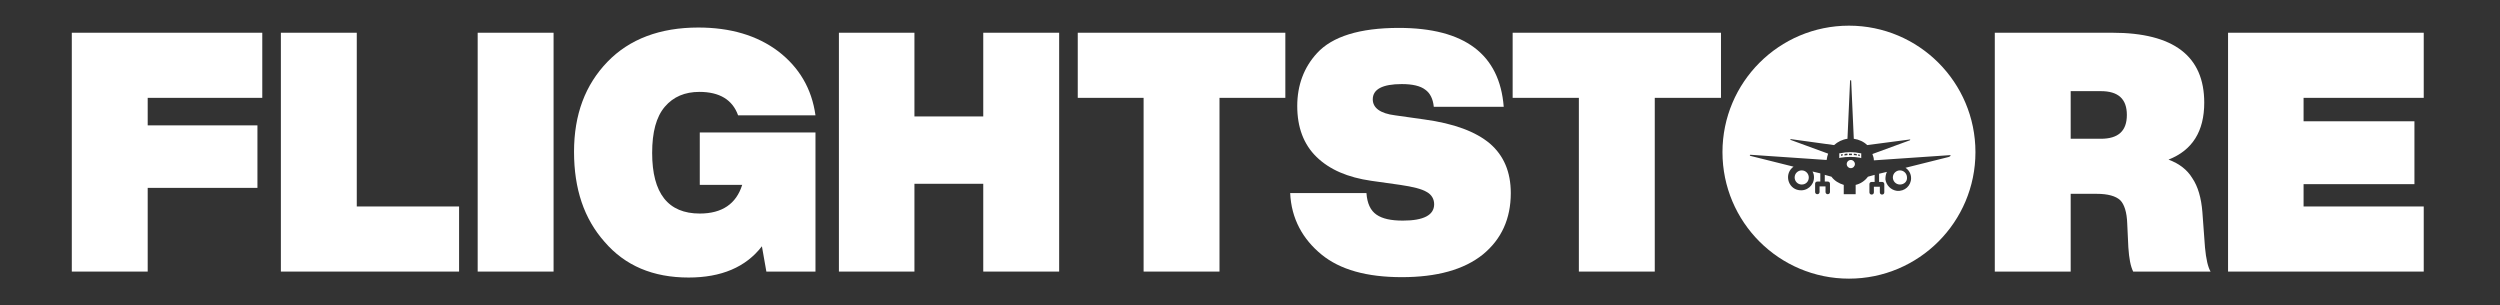
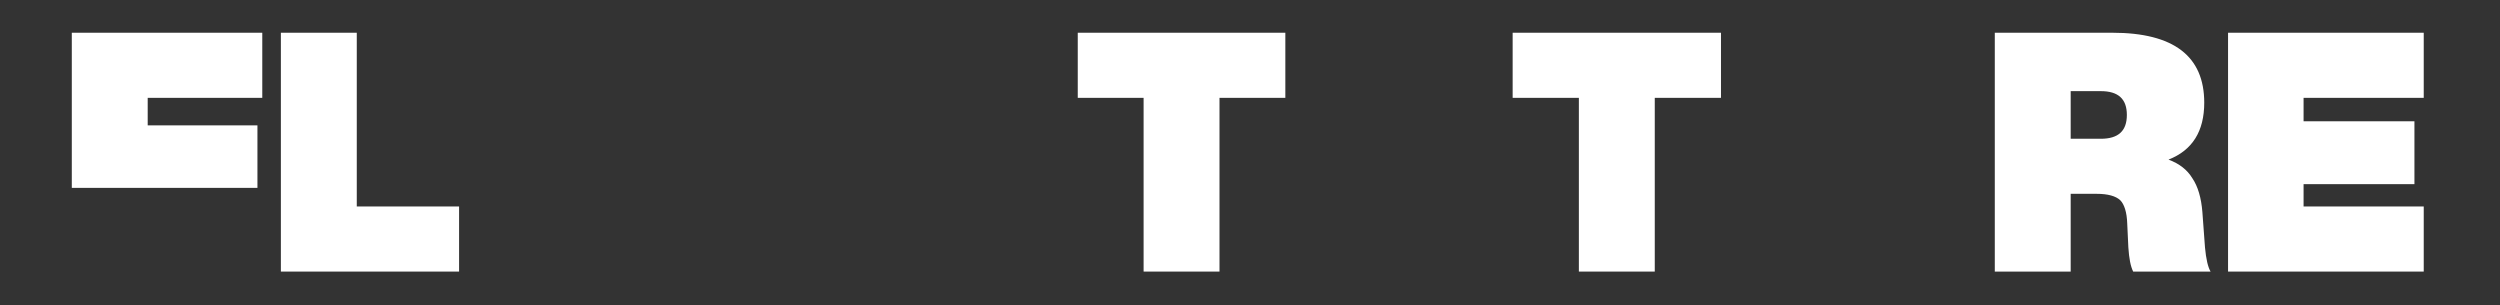
<svg xmlns="http://www.w3.org/2000/svg" width="672" height="82" viewBox="0 0 672 82" fill="none">
  <rect x="0" y="0" width="672" height="82" fill="#333333" stroke="none" />
-   <path d="M19.3 73H39.7V50.5H69.2V33.7H39.7V26.3H70.5V8.8H19.3V73Z" fill="white" />
+   <path d="M19.3 73V50.5H69.2V33.7H39.7V26.3H70.5V8.8H19.3V73Z" fill="white" />
  <path d="M95.9 8.8H75.5V73H123.4V55.5H95.9V8.8Z" fill="white" />
-   <path d="M128.4 8.8H148.8V73H128.4V8.8Z" fill="white" />
-   <path d="M188.1 49.7H199.5C197.9 54.8 194.1 57.4 188.1 57.4C179.6 57.4 175.3 52 175.3 41.1C175.3 35.5 176.4 31.4 178.7 28.7C181 26 184.1 24.7 188 24.7C193.4 24.7 196.9 26.8 198.4 31H219.2C218.2 23.8 214.8 18.1 209.2 13.8C203.5 9.5 196.3 7.4 187.7 7.4C177.4 7.4 169.2 10.5 163.3 16.6C157.3 22.8 154.3 30.8 154.3 40.8C154.3 50.8 157 58.8 162.5 65C168 71.4 175.5 74.6 185.1 74.6C193.9 74.6 200.5 71.8 204.8 66.2L206 73H219.2V35.6H188.1V49.7Z" fill="white" />
-   <path d="M264.3 31.3H245.8V8.8H225.5V73H245.8V49.4H264.3V73H284.7V8.8H264.3V31.3Z" fill="white" />
  <path d="M289.7 8.8V26.3H307.4V73H327.8V26.3H345.5V8.8H289.7Z" fill="white" />
-   <path d="M398.6 68.4C393.5 72.5 386.2 74.5 376.8 74.5C367.4 74.5 360.2 72.5 355.2 68.4C350.2 64.3 347.1 58.8 346.8 51.9H367.3C367.5 54.7 368.4 56.6 370 57.7C371.6 58.8 373.9 59.3 377.1 59.3C382.7 59.3 385.5 57.8 385.5 54.9C385.5 53.5 384.8 52.3 383.5 51.6C382.2 50.8 379.8 50.2 376.4 49.7L368.6 48.6C362.3 47.7 357.4 45.6 353.9 42.2C350.4 38.8 348.7 34.2 348.7 28.5C348.7 22.9 350.5 18.1 354 14.3C358.1 9.8 365.5 7.5 376 7.5C393.7 7.5 403.1 14.6 404.2 28.7H385.4C385.2 26.6 384.4 25 383.1 24.1C381.8 23.1 379.7 22.6 376.8 22.6C371.6 22.6 369 24 369 26.7C369 29 371 30.5 375 31L382.8 32.1C390.9 33.2 396.7 35.4 400.5 38.6C404.2 41.8 406.1 46.2 406.1 51.9C406.1 58.8 403.6 64.3 398.6 68.4Z" fill="white" />
  <path d="M406.7 8.8H462.6V26.3H444.8V73H424.4V26.3H406.6V8.8H406.7Z" fill="white" />
  <path d="M592 57L592.7 66.5C593 69.7 593.5 71.8 594.2 73H573.4C572.7 71.6 572.3 69.5 572.1 66.5L571.8 60.1C571.7 57 571 54.9 569.9 53.8C568.7 52.7 566.6 52.1 563.6 52.1H556.6V73H536.2V8.8H567.8C584.3 8.8 592.5 15.1 592.5 27.6C592.5 35.3 589.3 40.4 582.9 42.9C585.8 44 587.9 45.6 589.3 47.9C590.8 50.1 591.7 53.2 592 57ZM556.6 37.3H564.7C569.4 37.3 571.7 35.2 571.7 30.9C571.7 26.6 569.4 24.5 564.7 24.5H556.6V37.3Z" fill="white" />
  <path d="M651.5 8.8V26.3H619.2V32.6H649V49.5H619.2V55.5H651.5V73H598.9V8.8H651.5Z" fill="white" />
-   <path fill-rule="evenodd" clip-rule="evenodd" d="M531 40.9C531 59.678 515.778 74.9 497 74.9C478.222 74.9 463 59.678 463 40.9C463 22.122 478.222 6.9 497 6.9C515.778 6.9 531 22.122 531 40.9ZM495.3 41.8C495.2 41.9 495 41.9 494.9 41.9V41.5C495 41.4 495.2 41.4 495.3 41.4V41.8ZM496.121 41.757C496 41.78 495.89 41.8 495.8 41.8V41.4C496.1 41.3 496.4 41.3 496.6 41.3V41.7C496.435 41.7 496.27 41.73 496.121 41.757ZM499.1 41.8C498.8 41.7 498.6 41.7 498.3 41.7H498.3V41.3C498.45 41.3 498.575 41.325 498.7 41.35C498.825 41.375 498.95 41.4 499.1 41.4V41.8ZM499.9 42C499.8 41.9 499.6 41.9 499.5 41.9V41.5C499.6 41.5 499.8 41.5 499.9 41.6V42ZM503.7 43.1L524.2 41.7C524.4 41.7 524.4 42 523.8 42.2L512.2 45.1C513.1 45.7 513.7 46.7 513.7 47.9C513.7 49.9 512 51.5 509.9 51.3C508.3 51.1 507 49.8 506.8 48.2C506.8 47.5 506.9 46.8 507.2 46.2L505.1 46.7V48.9H505.9C506.2 48.9 506.5 49.1 506.5 49.5V51.7C506.5 52 506.3 52.3 505.9 52.3C505.6 52.3 505.3 52.1 505.3 51.7V50.2H503.7V51.7C503.7 52 503.5 52.3 503.1 52.3C502.8 52.3 502.5 52.1 502.5 51.7V49.5C502.5 49.2 502.7 48.9 503.1 48.9H503.9V47L502.1 47.5C501.3 48.6 500.1 49.4 498.8 49.7V52.2H495.6V49.7C494.3 49.3 493.1 48.6 492.3 47.5L490.5 47V48.8H491.3C491.6 48.8 491.9 49 491.9 49.4V51.6C491.9 51.9 491.7 52.2 491.3 52.2C491 52.2 490.7 52 490.7 51.6V50.1H489.1V51.6C489.1 51.9 488.9 52.2 488.5 52.2C488.2 52.2 487.9 52 487.9 51.6V49.4C487.9 49.1 488.1 48.8 488.5 48.8H489.3V46.6L487.2 46.1C487.5 46.6 487.6 47.1 487.6 47.7C487.6 49.8 485.7 51.5 483.5 51.1C482.1 50.9 481 49.8 480.7 48.4C480.4 46.9 481 45.6 482.1 44.8L470.5 41.9C470.3 41.8 470.3 41.6 470.5 41.6L491 43L491 43C491.1 42.4 491.2 41.8 491.4 41.3L481.3 37.6C481.2 37.6 481.2 37.4 481.4 37.4L493 39C494 38.1 495.2 37.5 496.6 37.3L497.3 21.7C497.4 21.5 497.6 21.5 497.6 21.7L498.3 37.3C499.7 37.5 501 38.1 501.9 39L513.3 37.5C513.5 37.4 513.5 37.6 513.4 37.7L503.3 41.4C503.5 41.9 503.7 42.5 503.7 43.1ZM482.4 47.7C482.4 48.7 483.2 49.6 484.3 49.6C485.4 49.6 486.2 48.8 486.2 47.7C486.2 46.7 485.4 45.8 484.3 45.8C483.3 45.8 482.4 46.6 482.4 47.7ZM496.4 44.1C496.4 44.7 496.9 45.2 497.5 45.2C498.1 45.2 498.6 44.7 498.6 44.1C498.6 43.5 498.1 43 497.5 43C496.9 43 496.4 43.5 496.4 44.1ZM500 42.4L500.3 42.5V41.2H500.1C498.3 40.8 496.4 40.8 494.6 41.2H494.4V42.5L494.7 42.4C496.5 42.1 498.2 42.1 500 42.4ZM508.8 47.7C508.8 48.7 509.6 49.6 510.7 49.6C511.8 49.6 512.7 48.8 512.6 47.7C512.6 46.7 511.8 45.8 510.7 45.8C509.7 45.8 508.8 46.6 508.8 47.7ZM497.8 41.7H497V41.3H497.8V41.7Z" fill="white" />
</svg>